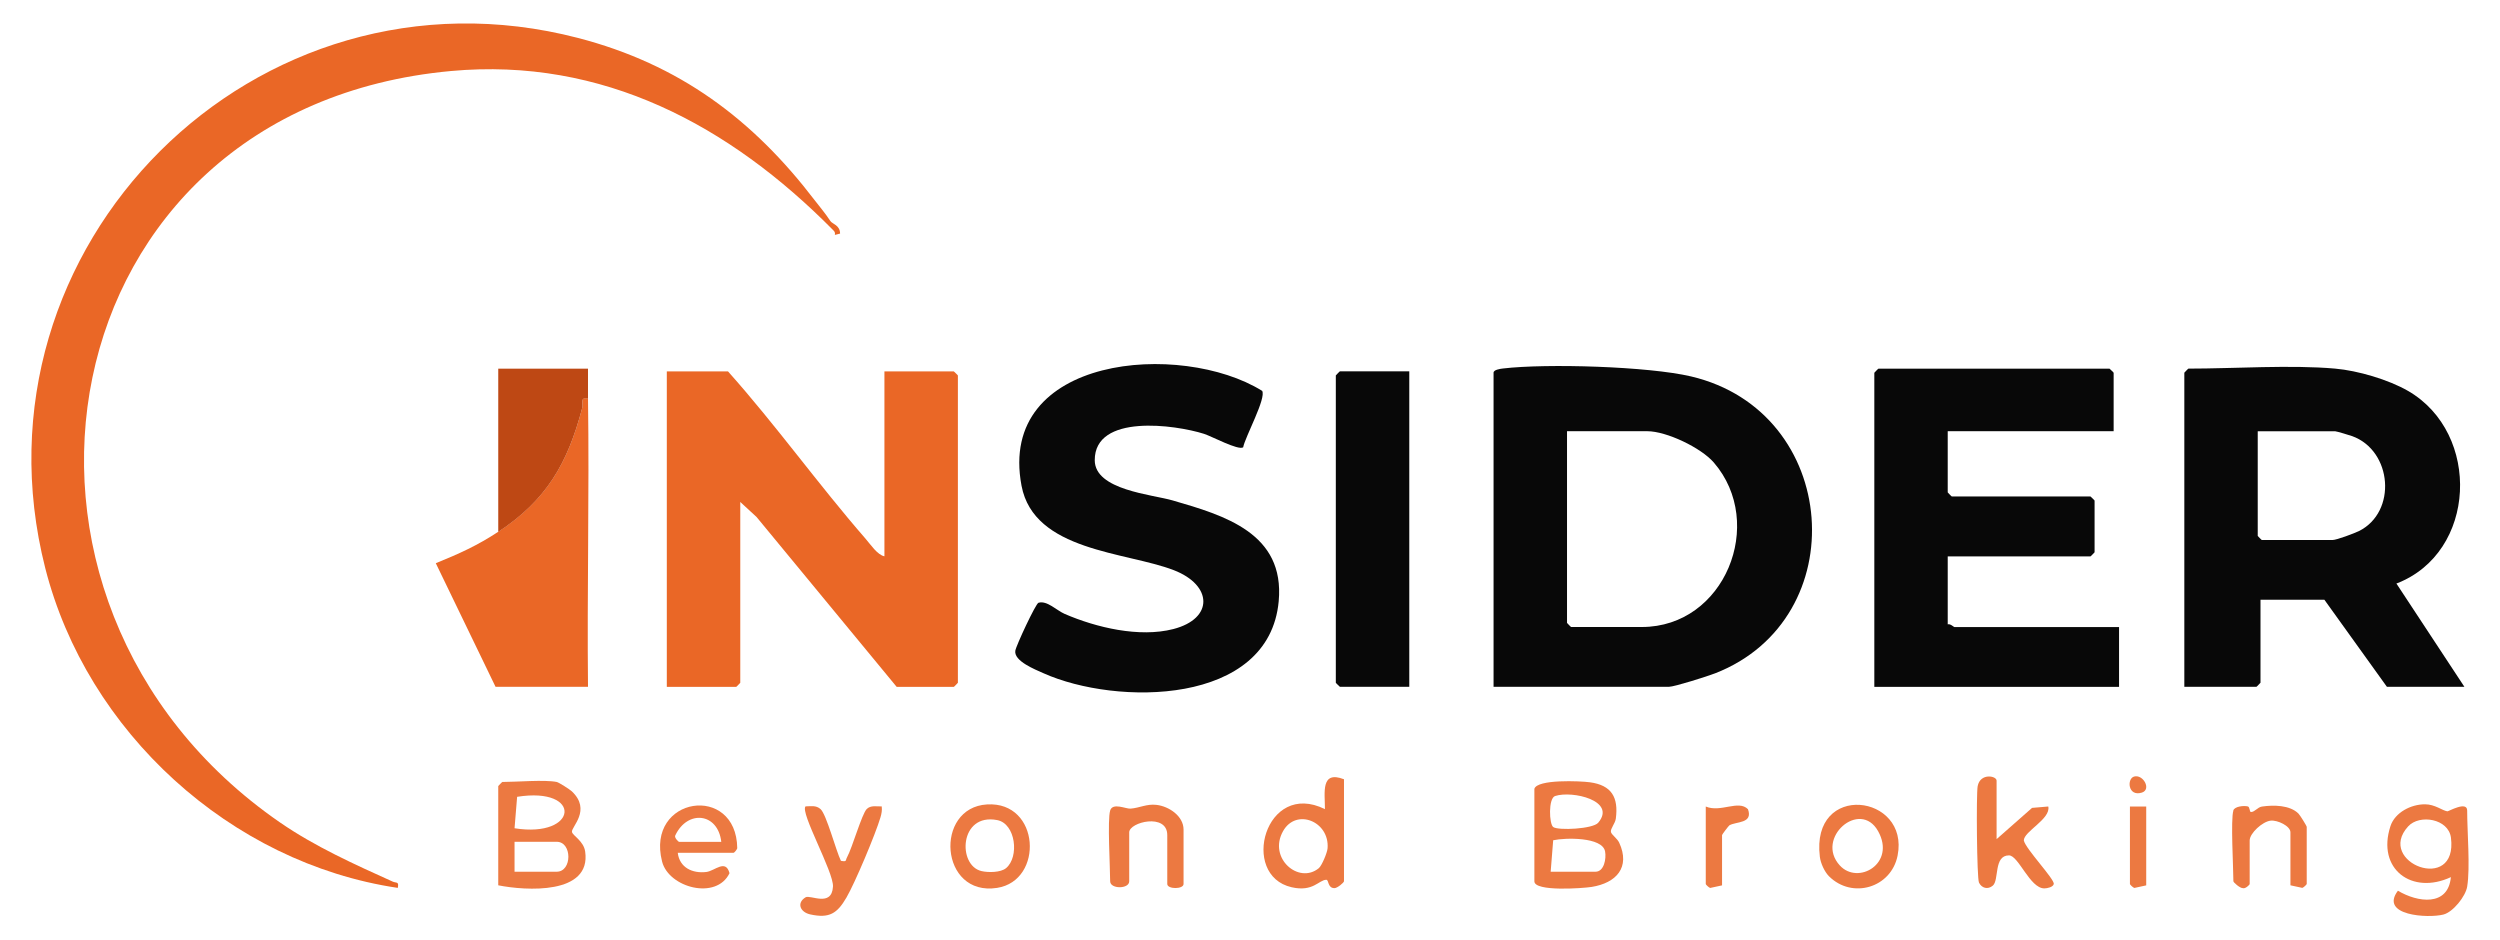
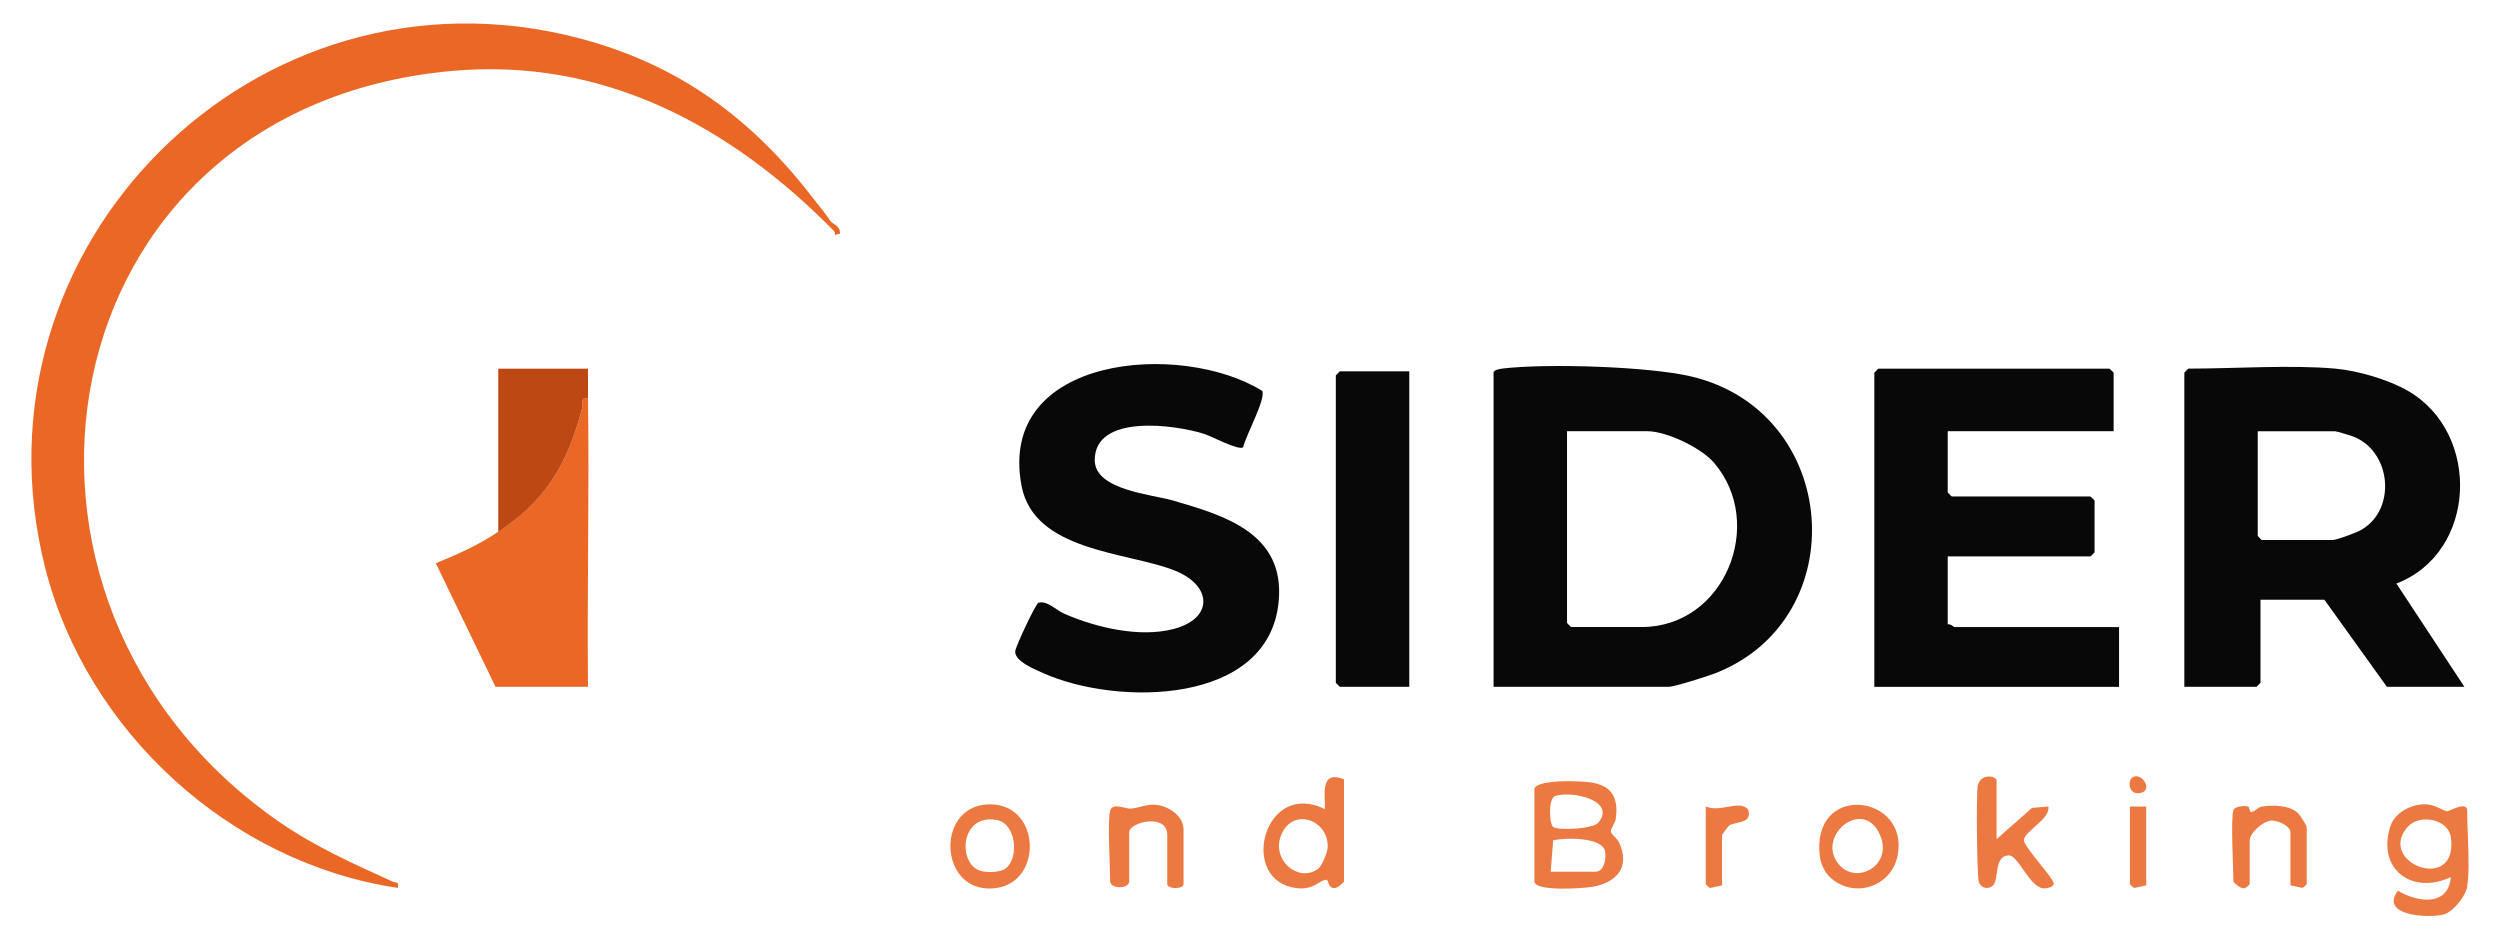
<svg xmlns="http://www.w3.org/2000/svg" id="Layer_1" data-name="Layer 1" viewBox="0 0 397.49 149.38">
  <defs>
    <style>
      .cls-1 {
        fill: #ea6726;
      }

      .cls-2 {
        fill: #080808;
      }

      .cls-3 {
        fill: #ec7941;
      }

      .cls-4 {
        fill: #be4814;
      }
    </style>
  </defs>
-   <path class="cls-1" d="M140.62,88.45v-29.4h11.03s.65.6.65.65v48.86s-.6.65-.65.65h-9.08l-22.28-27.01-2.59-2.39v28.75s-.6.65-.65.65h-11.03v-50.16h9.73c7.63,8.55,14.33,17.94,21.85,26.58.8.92,1.9,2.6,3.02,2.82Z" />
  <path class="cls-2" d="M237.47,109.2v-49.94c0-.47,1.06-.62,1.49-.67,6.95-.82,23.13-.34,29.91,1.26,23.77,5.6,26.04,38.54,3.84,47.2-1.17.46-6.49,2.15-7.36,2.15h-27.89ZM249.15,68.56v30.48s.6.65.65.65h11.24c13.19,0,19.8-16.48,11.45-26.15-2.04-2.36-7.53-4.98-10.58-4.98h-12.76Z" />
  <path class="cls-2" d="M371.29,58.61c3.57.31,8.48,1.75,11.59,3.55,11.64,6.73,10.95,25.72-1.86,30.62l10.81,16.42h-12.32l-9.94-13.84h-10.16v13.19s-.6.65-.65.65h-11.46v-49.94s.6-.65.65-.65c7.34,0,16.23-.63,23.35,0ZM358.97,68.56v16.65s.6.65.65.65h11.24c.65,0,3.43-1.05,4.2-1.42,6.08-3.03,5.32-12.78-1.08-15.1-.42-.15-2.49-.77-2.69-.77h-12.32Z" />
  <path class="cls-2" d="M336.06,68.56h-26.38v9.73s.6.65.65.65h22.05s.65.6.65.65v8.22s-.6.65-.65.65h-22.7v10.81c.42-.14.94.43,1.08.43h26.16v9.51h-38.91v-49.94s.6-.65.65-.65h36.75s.65.6.65.65v9.3Z" />
  <path class="cls-2" d="M200.67,62.13c.72,1.13-2.72,7.37-3.01,8.99-.76.54-5.02-1.76-6.22-2.14-4.56-1.45-17.41-3.25-17.38,4.2.02,4.75,9.11,5.43,12.4,6.39,8.21,2.38,17.84,5.2,16.85,16.02-1.52,16.66-25.85,16.63-37.4,11.45-1.31-.59-4.72-1.92-4.48-3.57.12-.81,3.24-7.49,3.68-7.63,1.34-.42,2.9,1.22,4.17,1.77,5.02,2.17,11.87,3.8,17.27,2.41,6.45-1.66,6.27-6.98.07-9.37-7.56-2.92-22.23-2.98-24.2-13.42-3.93-20.82,25.44-23.04,38.23-15.1Z" />
  <path class="cls-1" d="M93.49,63.37c.22,15.26-.16,30.57,0,45.83h-14.7l-9.5-19.65c3.71-1.51,6.59-2.8,9.93-5,7.67-5.06,11.04-10.89,13.36-19.74.2-.76-.46-1.71.91-1.45Z" />
  <path class="cls-2" d="M224.07,59.04v50.16h-11.03s-.65-.6-.65-.65v-48.86s.6-.65.65-.65h11.03Z" />
  <path class="cls-4" d="M79.22,84.56v-25.94h14.27c.02,1.58-.02,3.18,0,4.76-1.37-.26-.71.69-.91,1.45-2.32,8.85-5.69,14.68-13.36,19.74Z" />
-   <path class="cls-3" d="M88.52,124.33c.33.07,2.06,1.17,2.4,1.49,3.16,2.99-.12,5.66.02,6.45.1.59,1.86,1.43,2.1,3.12,1,6.92-9.46,6.24-13.82,5.37v-15.78s.6-.65.65-.65c2.29,0,6.7-.39,8.65,0ZM81.81,131.69c10.17,1.62,10.88-6.67.41-5l-.41,5ZM81.81,138.6h6.7c2.48,0,2.48-4.76,0-4.76h-6.7v4.76Z" />
  <path class="cls-3" d="M243.96,125.42c.44-1.55,7.28-1.25,8.83-1.04,3.47.47,4.56,2.41,4.12,5.78-.1.77-.88,1.59-.78,2.12.08.43,1.02,1.04,1.32,1.71,1.8,3.92-.46,6.4-4.39,7.03-1.41.22-9.1.78-9.1-.89v-14.7ZM247.26,126.56c-1.11.36-.95,4.49-.3,4.94.82.57,6.3.31,7.15-.69,2.96-3.51-4.12-5.14-6.84-4.25ZM246.55,138.6h7.13c1.37,0,1.74-2.09,1.52-3.24-.45-2.31-6.36-2.18-8.25-1.76l-.4,5Z" />
  <path class="cls-3" d="M392.27,140.98c-.25,1.53-2.24,4.04-3.78,4.43-2.44.62-10.22.18-7.23-3.79,3.12,1.87,7.98,2.57,8.42-2.16-6.16,2.88-11.84-1.25-9.61-8.1.72-2.2,3.29-3.49,5.5-3.48,1.57,0,2.75,1,3.55,1.12.17.03,3.15-1.71,3.15-.13,0,3.38.5,9.08,0,12.11ZM382.89,131.39c-5.25,5.75,7.96,10.83,6.8,1.79-.39-3.01-4.99-3.77-6.8-1.79Z" />
  <path class="cls-3" d="M213.69,123.9v16.21c0,.21-1.06,1.11-1.52,1.1-1.11,0-.87-1.34-1.3-1.33-1.2.03-2.08,1.97-5.5,1.19-8.32-1.89-4.19-17.13,5.29-12.42,0-2.64-.71-6.2,3.03-4.75ZM209.68,138.04c.49-.4,1.35-2.48,1.4-3.17.33-4.27-4.99-6.44-7.08-2.72-2.42,4.31,2.52,8.49,5.68,5.89Z" />
  <path class="cls-3" d="M317.46,133.41l5.63-4.96,2.58-.22c.43,1.98-3.9,3.96-3.89,5.4.27,1.33,4.92,6.17,4.76,6.92-.1.49-1.01.7-1.51.7-2.29-.01-4.1-5.26-5.62-5.25-2.45.02-1.53,3.94-2.56,4.81-.79.67-1.77.41-2.2-.48-.34-.71-.45-14.01-.21-15.33.4-2.13,3.01-1.67,3.01-.88v9.3Z" />
  <path class="cls-3" d="M176.51,128.87c.4-1.31,2.5-.24,3.24-.3,1.43-.11,2.57-.78,4.11-.6,1.99.22,4.32,1.78,4.32,3.93v8.65c0,.86-2.59.86-2.59,0v-7.78c0-3.55-6.05-2.07-6.05-.43v7.78c0,1.26-3.03,1.26-3.03,0,0-2.23-.45-9.79,0-11.24Z" />
-   <path class="cls-3" d="M133.71,136.87c.98.18.69-.06.96-.55.84-1.53,2.35-6.88,3.13-7.68.64-.65,1.61-.4,2.39-.42.08.61-.03,1.16-.2,1.74-.76,2.59-4.06,10.45-5.41,12.75-1.47,2.53-2.72,3.34-5.74,2.68-1.62-.35-2.23-1.82-.76-2.72.75-.46,4.16,1.63,4.36-1.7.14-2.31-5.28-11.82-4.36-12.76.85-.01,1.65-.21,2.38.43.94.82,2.47,6.68,3.24,8.22Z" />
-   <path class="cls-3" d="M107.76,135.58c.27,2.36,2.33,3.33,4.55,3.06,1.34-.16,3.06-2.11,3.68.19-2.08,4.34-9.66,2.31-10.72-1.84-2.65-10.37,11.83-12.5,11.95-2.12-.07.23-.45.72-.6.72h-8.86ZM114.68,133.85c-.52-4.62-5.36-5.15-7.31-1.03-.21.33.48,1.03.61,1.03h6.7Z" />
  <path class="cls-3" d="M156.94,127.9c8.45-.5,9.07,12.1,1.6,13.27-9.14,1.43-10.05-12.77-1.6-13.27ZM159.95,138.04c2.15-1.78,1.55-7.08-1.4-7.65-6.03-1.17-6.34,7.23-2.49,8.11,1.07.25,3.04.24,3.9-.47Z" />
  <path class="cls-3" d="M290.8,139.32c-.7-.7-1.33-2.07-1.45-3.08-1.49-12,14.31-9.98,12.36-.2-1.02,5.12-7.21,6.95-10.9,3.29ZM292.52,137.6c2.91,3.18,8.96-.31,6.09-5.45s-10.07,1.1-6.09,5.45Z" />
  <path class="cls-3" d="M355.08,128.87c.21-.67,1.7-.81,2.32-.65.34.09.24.89.5.89.63-.02,1.03-.76,1.74-.87,1.84-.27,4.41-.25,5.79,1.1.27.27,1.33,1.98,1.33,2.13v9.08c0,.09-.51.57-.7.62l-1.89-.41v-8.43c0-1-2.06-1.97-3.14-1.85-1.31.14-3.34,2.01-3.34,3.15v6.92c0,.14-.71.81-1.08.66-.44.03-1.51-.9-1.51-1.1,0-2.22-.45-9.8,0-11.24Z" />
  <path class="cls-3" d="M271.2,128.23c2.37,1.02,5.2-1.11,6.72.43.84,2.32-1.9,1.93-2.96,2.57-.1.06-1.16,1.44-1.16,1.54v8l-1.89.41c-.2-.05-.7-.53-.7-.62v-12.32Z" />
  <path class="cls-3" d="M341.24,128.23v12.54l-1.89.41c-.2-.05-.7-.53-.7-.62v-12.32h2.59Z" />
  <path class="cls-3" d="M339.31,123.47c1.45-.41,2.8,2.06,1.24,2.55-2.24.7-2.41-2.22-1.24-2.55Z" />
  <path class="cls-1" d="M129.55,31.86c.94,1.24,1.47,1.78,2.49,3.3.31.46,1.52.64,1.53,1.98l-.83.21c.08-.4-.06-.55-.32-.81-16.41-16.59-36.58-27.46-60.7-25.25C6.97,17.24-6.54,95.52,44.51,130.76c5.59,3.86,11.95,6.71,17.9,9.4.63.29,1.04-.07.84,1.01-26.62-3.95-49.45-24.84-56.06-50.86C-5.78,39.18,40.67-7.26,91.89,6.03c16.13,4.19,27.8,12.92,37.66,25.83Z" />
</svg>